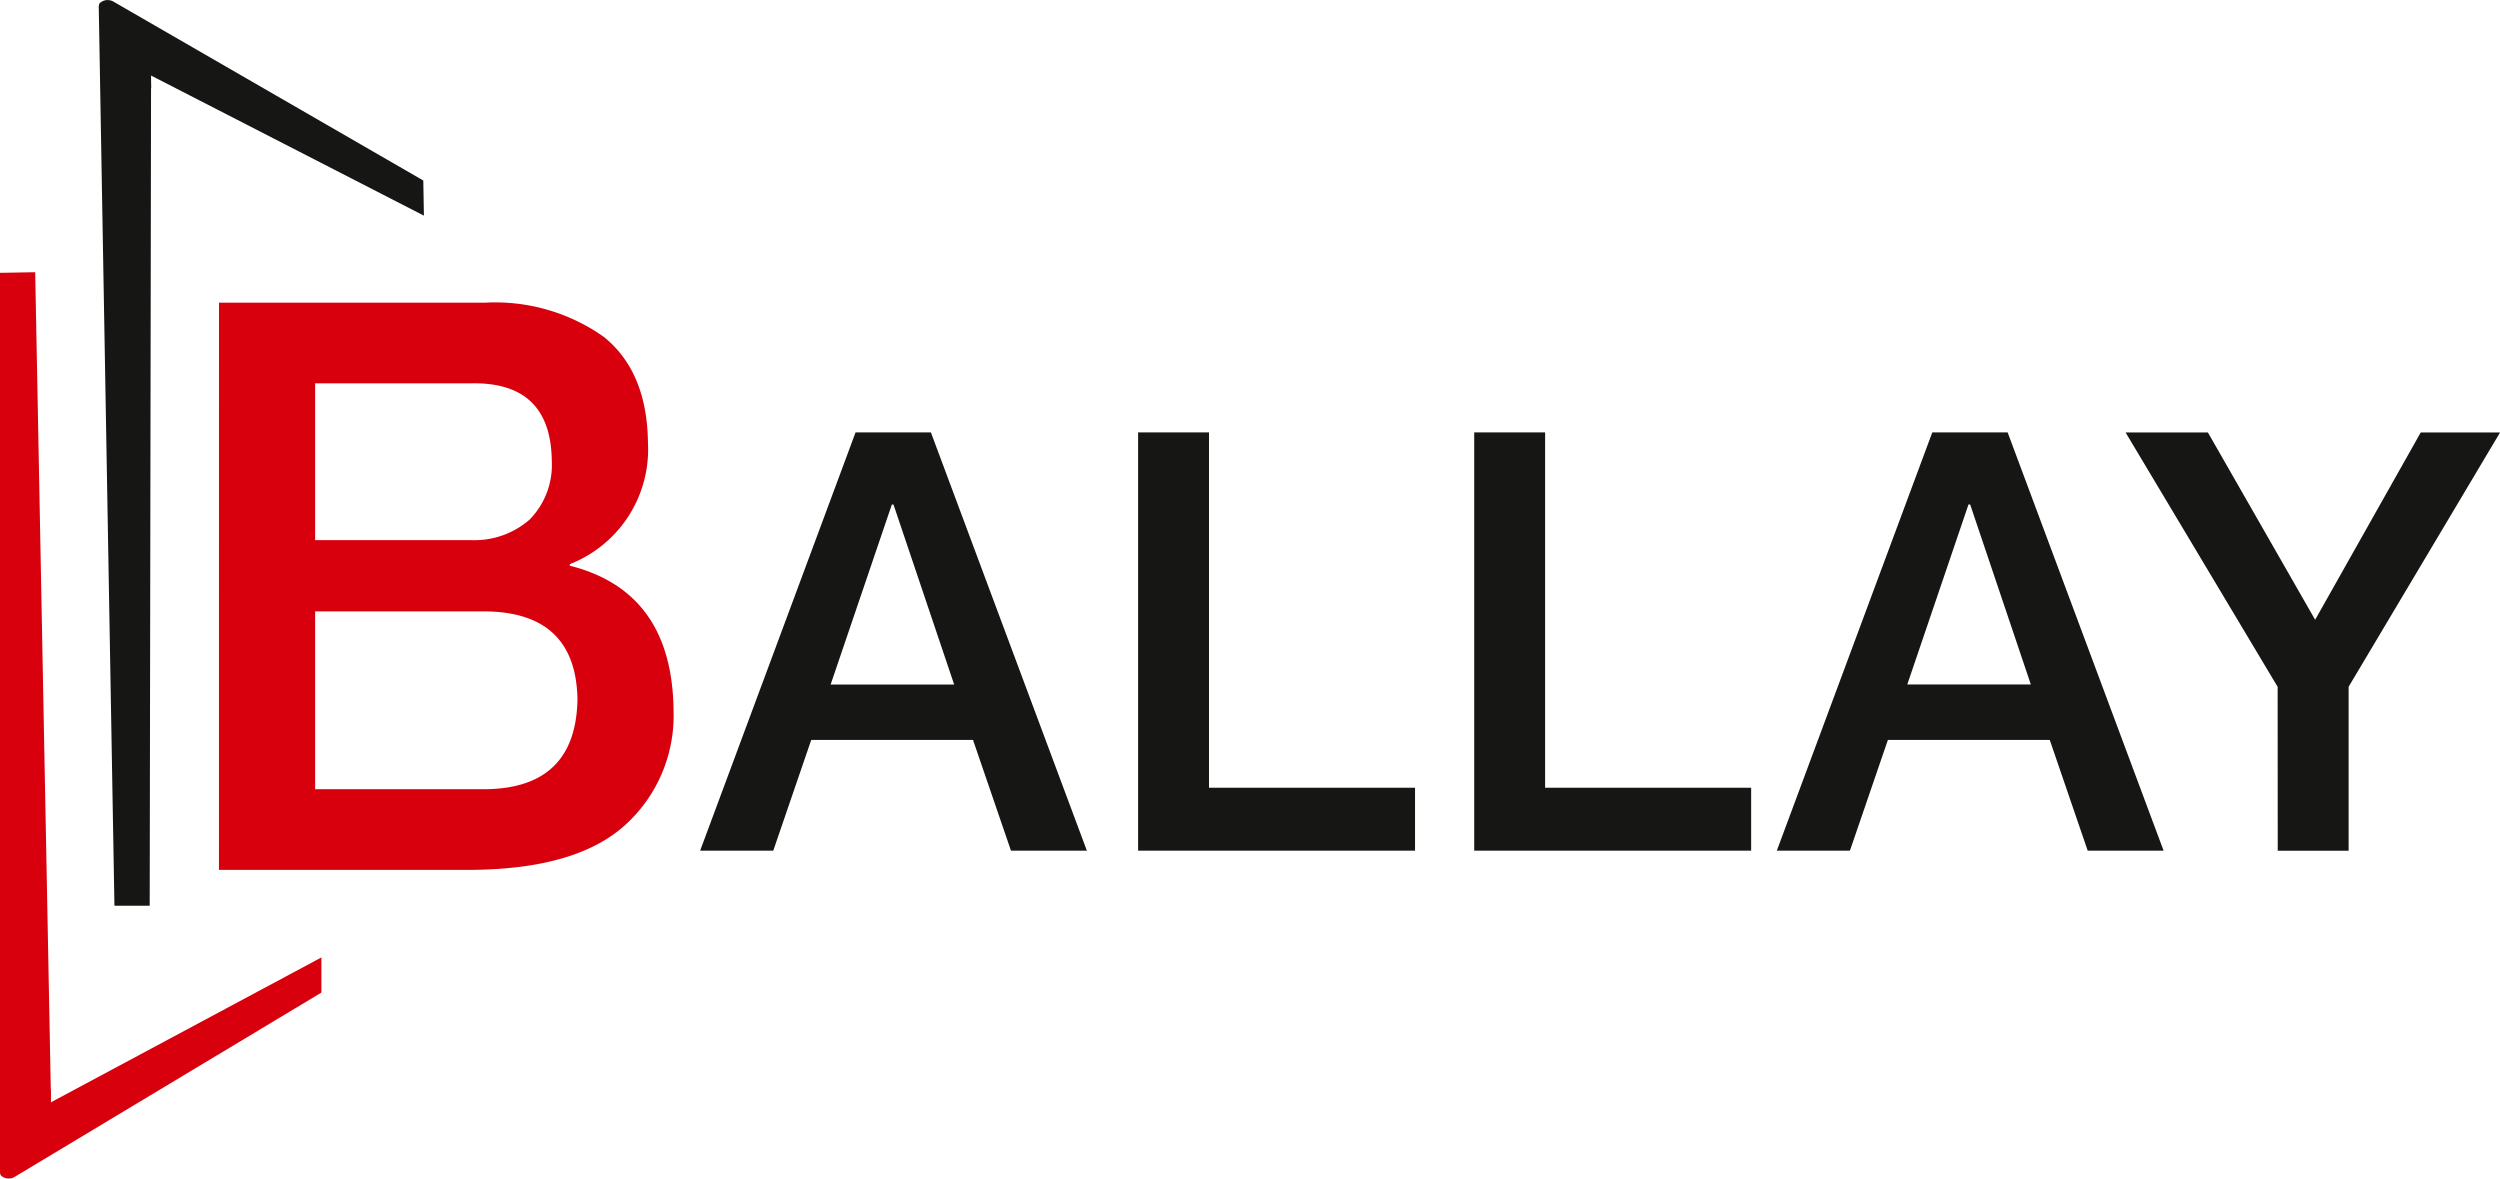
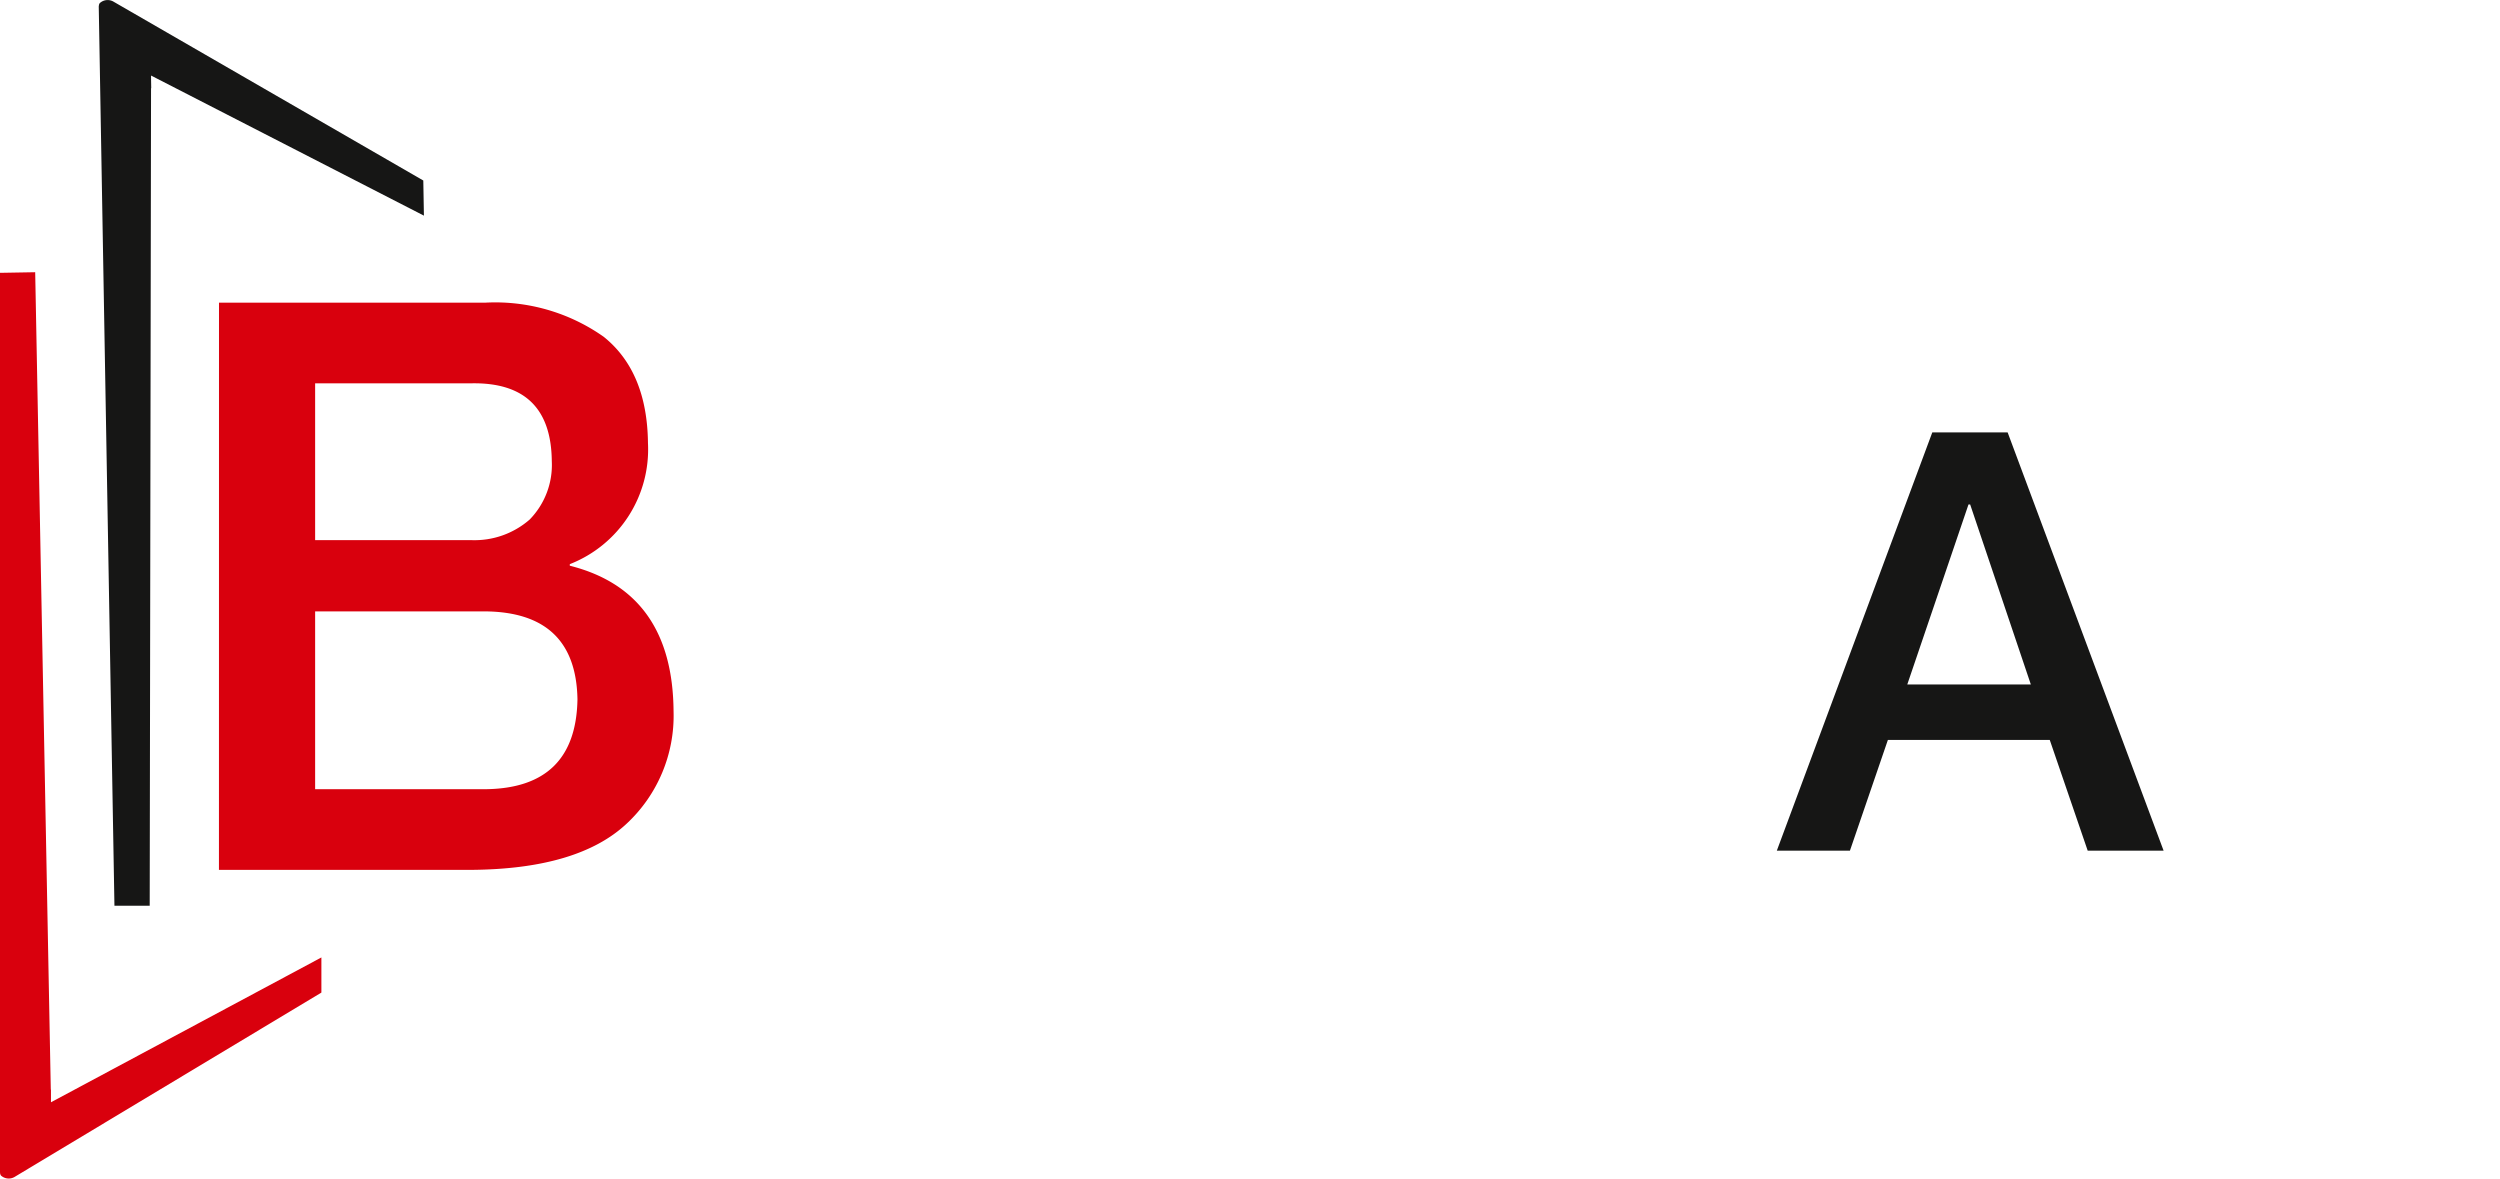
<svg xmlns="http://www.w3.org/2000/svg" width="141.797" height="66.847" viewBox="0 0 141.797 66.847">
  <g transform="translate(-111.69 -11.91)">
    <path d="M175.648,24.141l-.035-1.993-17.59-10.155a.656.656,0,0,0-.765.1.3.3,0,0,0-.046.13.279.279,0,0,0,0,.033h-.008l.006.316h0l.885,50.711h2l.076-46.373.01.006-.009-.533v-.188Z" transform="translate(-39.914 0)" fill="#161615" />
    <path d="M129.919,176.168v1.993l-17.41,10.461a.656.656,0,0,1-.767-.087.3.3,0,0,1-.048-.129.282.282,0,0,1,0-.033h-.008v-.316h0V137.338l2-.035.885,46.365.01-.006v.533l0,.188Z" transform="translate(0 -109.953)" fill="#d9000d" />
    <g transform="translate(124.111 29.077)">
      <path d="M212.57,151.329h15.1a10.668,10.668,0,0,1,6.721,1.936q2.467,1.98,2.51,6.029a6.989,6.989,0,0,1-4.434,6.866v.088q5.843,1.474,5.886,8.274a8.358,8.358,0,0,1-2.664,6.359q-2.749,2.575-8.822,2.619h-14.3Zm5.453,13.469h8.857a4.756,4.756,0,0,0,3.313-1.17,4.428,4.428,0,0,0,1.253-3.31q-.043-4.5-4.566-4.414h-8.857Zm0,14.127h9.635q5.158-.044,5.244-5.1-.086-4.942-5.244-4.986h-9.635Z" transform="translate(-212.57 -151.329)" fill="#d9000d" />
    </g>
    <g transform="translate(151.401 36.437)">
-       <path d="M443.02,211.106h4.274l8.846,23.722h-4.305l-2.153-6.281h-9.176l-2.153,6.281h-4.148Zm-1.414,14.3h7.007l-3.441-10.209h-.094Z" transform="translate(-434.205 -211.106)" fill="#161615" />
-     </g>
+       </g>
    <g transform="translate(176.242 36.437)">
-       <path d="M635.959,211.106h4.021V231.26h11.686v3.568H635.959Z" transform="translate(-635.959 -211.106)" fill="#161615" />
-       <path d="M790.8,211.106h4.021V231.26h11.686v3.568H790.8Z" transform="translate(-771.736 -211.106)" fill="#161615" />
-     </g>
+       </g>
    <g transform="translate(212.472 36.437)">
      <path d="M939.018,211.106h4.274l8.846,23.722h-4.305l-2.152-6.281H936.5l-2.153,6.281H930.2ZM937.6,225.4h7.007l-3.441-10.209h-.094Z" transform="translate(-930.203 -211.106)" fill="#161615" />
-       <path d="M1099.452,225.535l-8.626-14.429h4.669l6.084,10.626,5.99-10.626h4.5l-8.591,14.425v9.3h-4.021Z" transform="translate(-1071.049 -211.106)" fill="#161615" />
    </g>
  </g>
</svg>